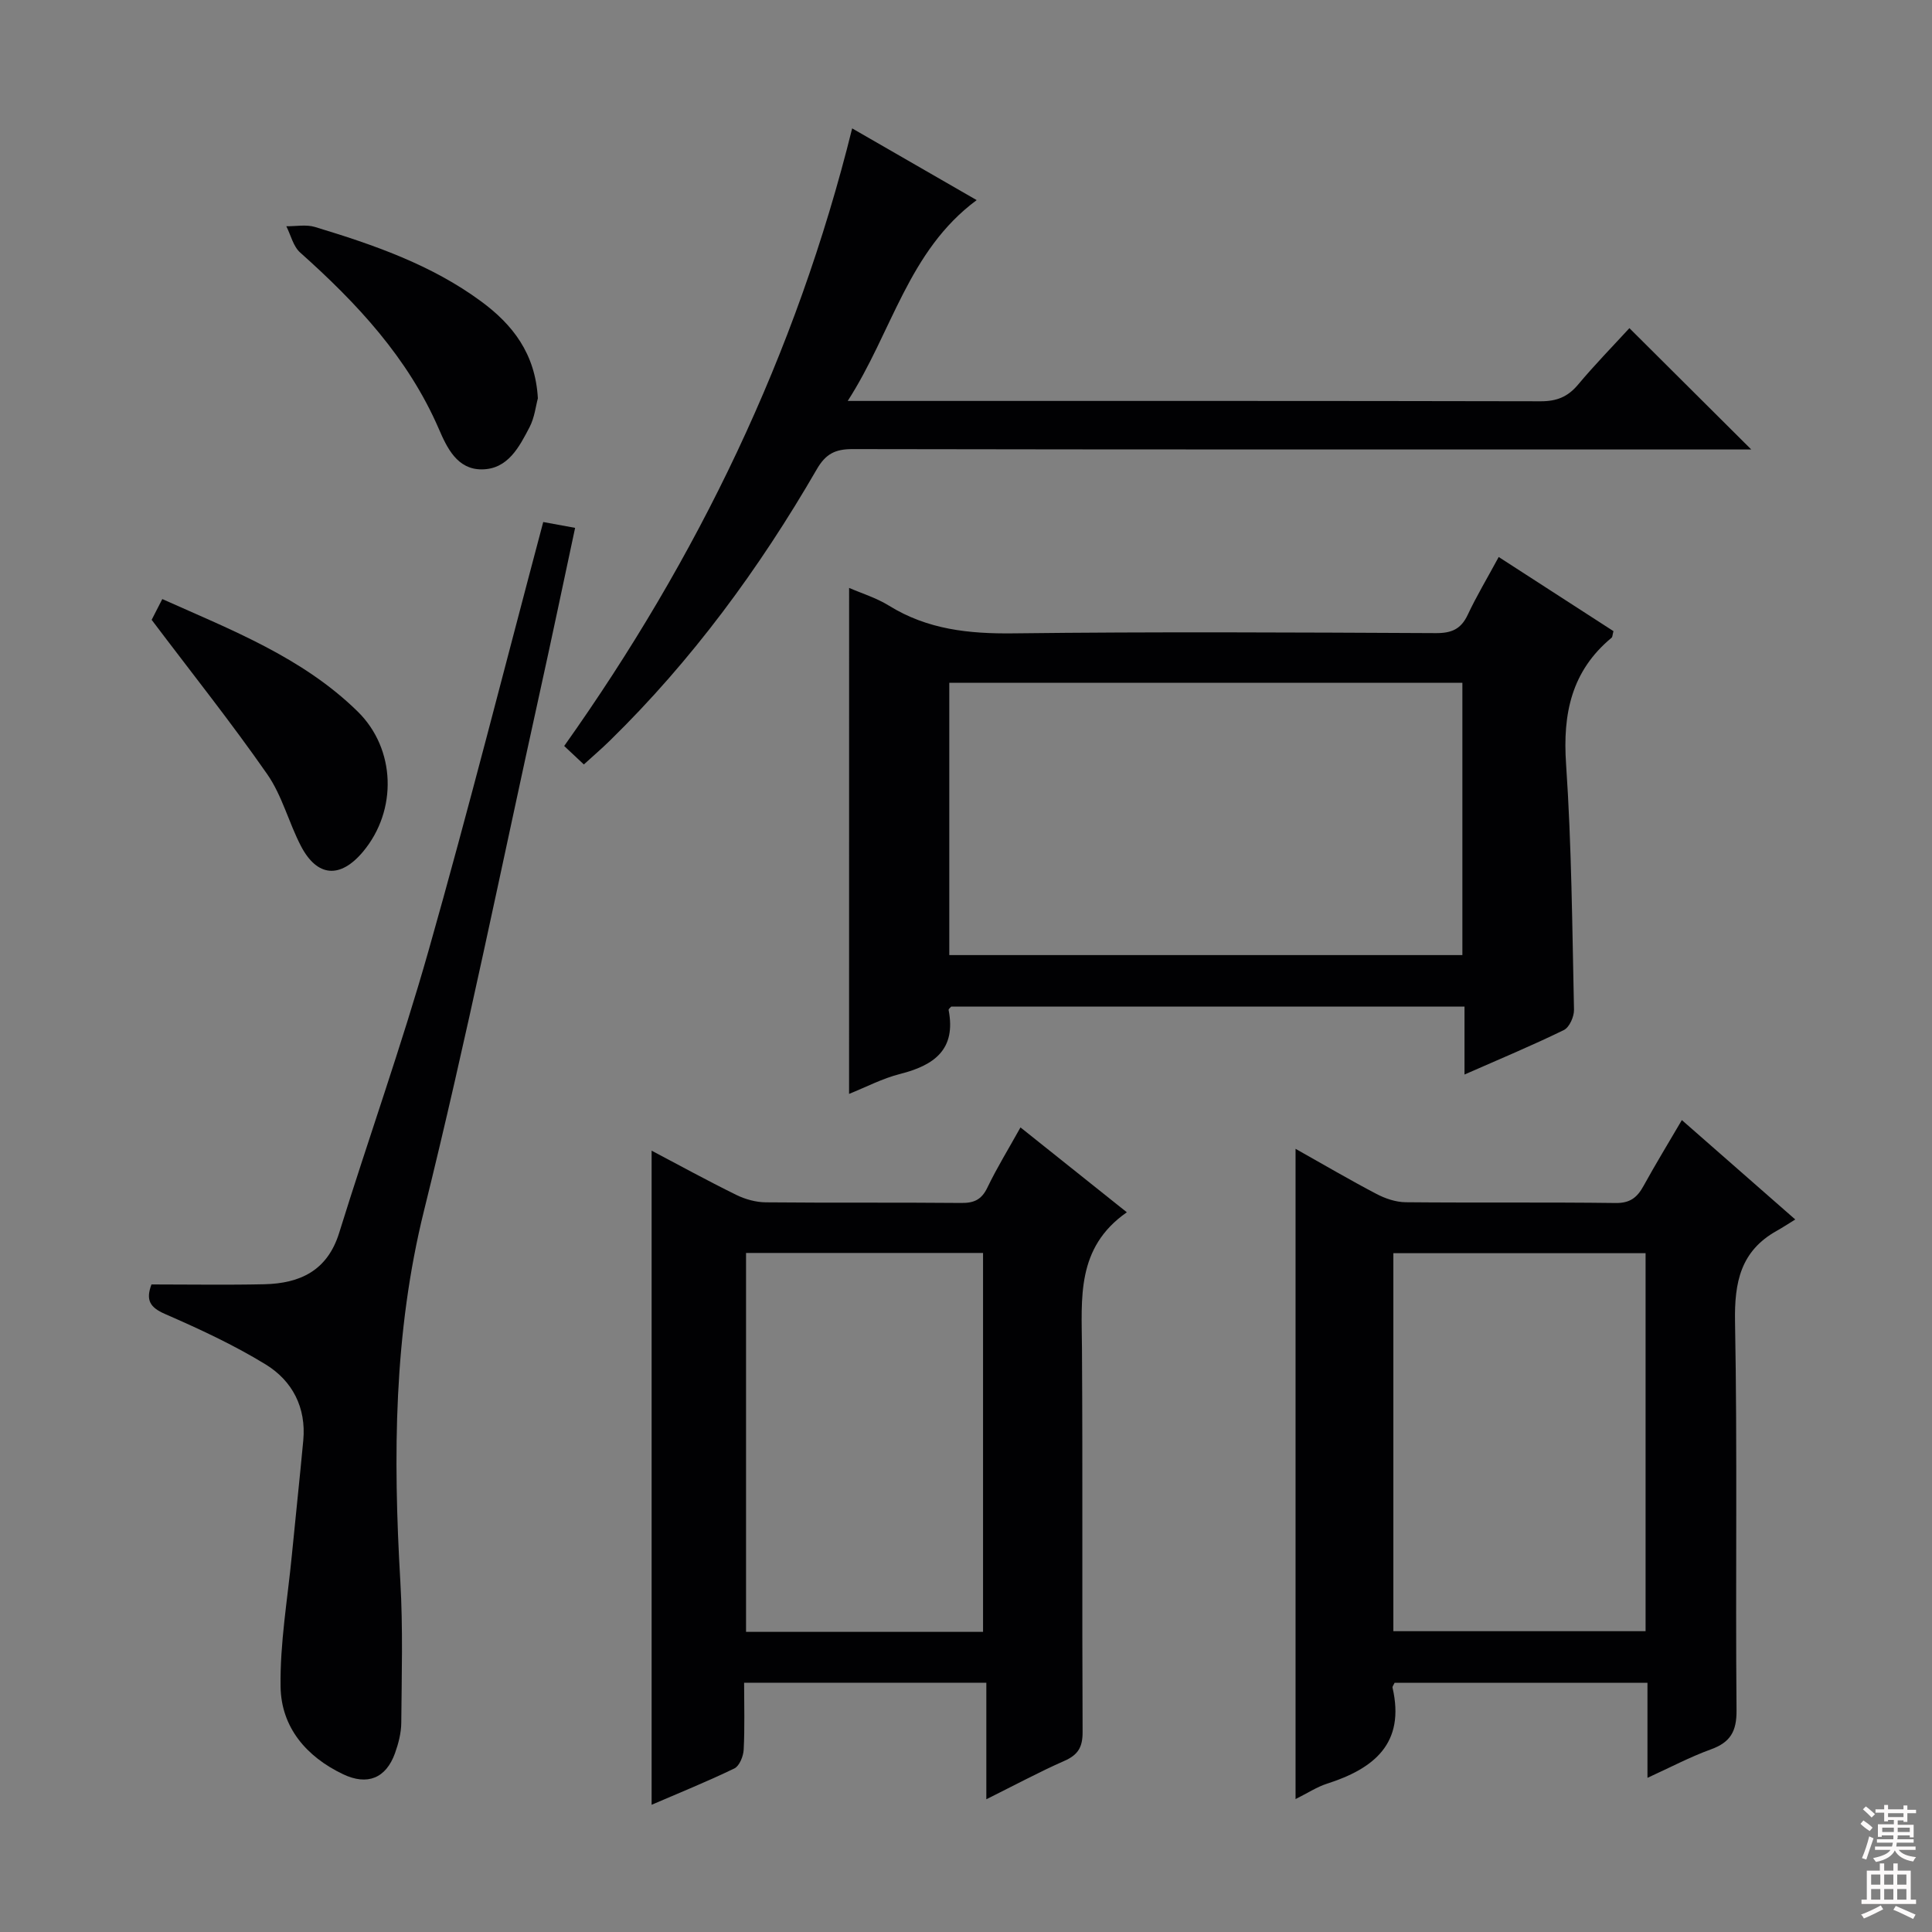
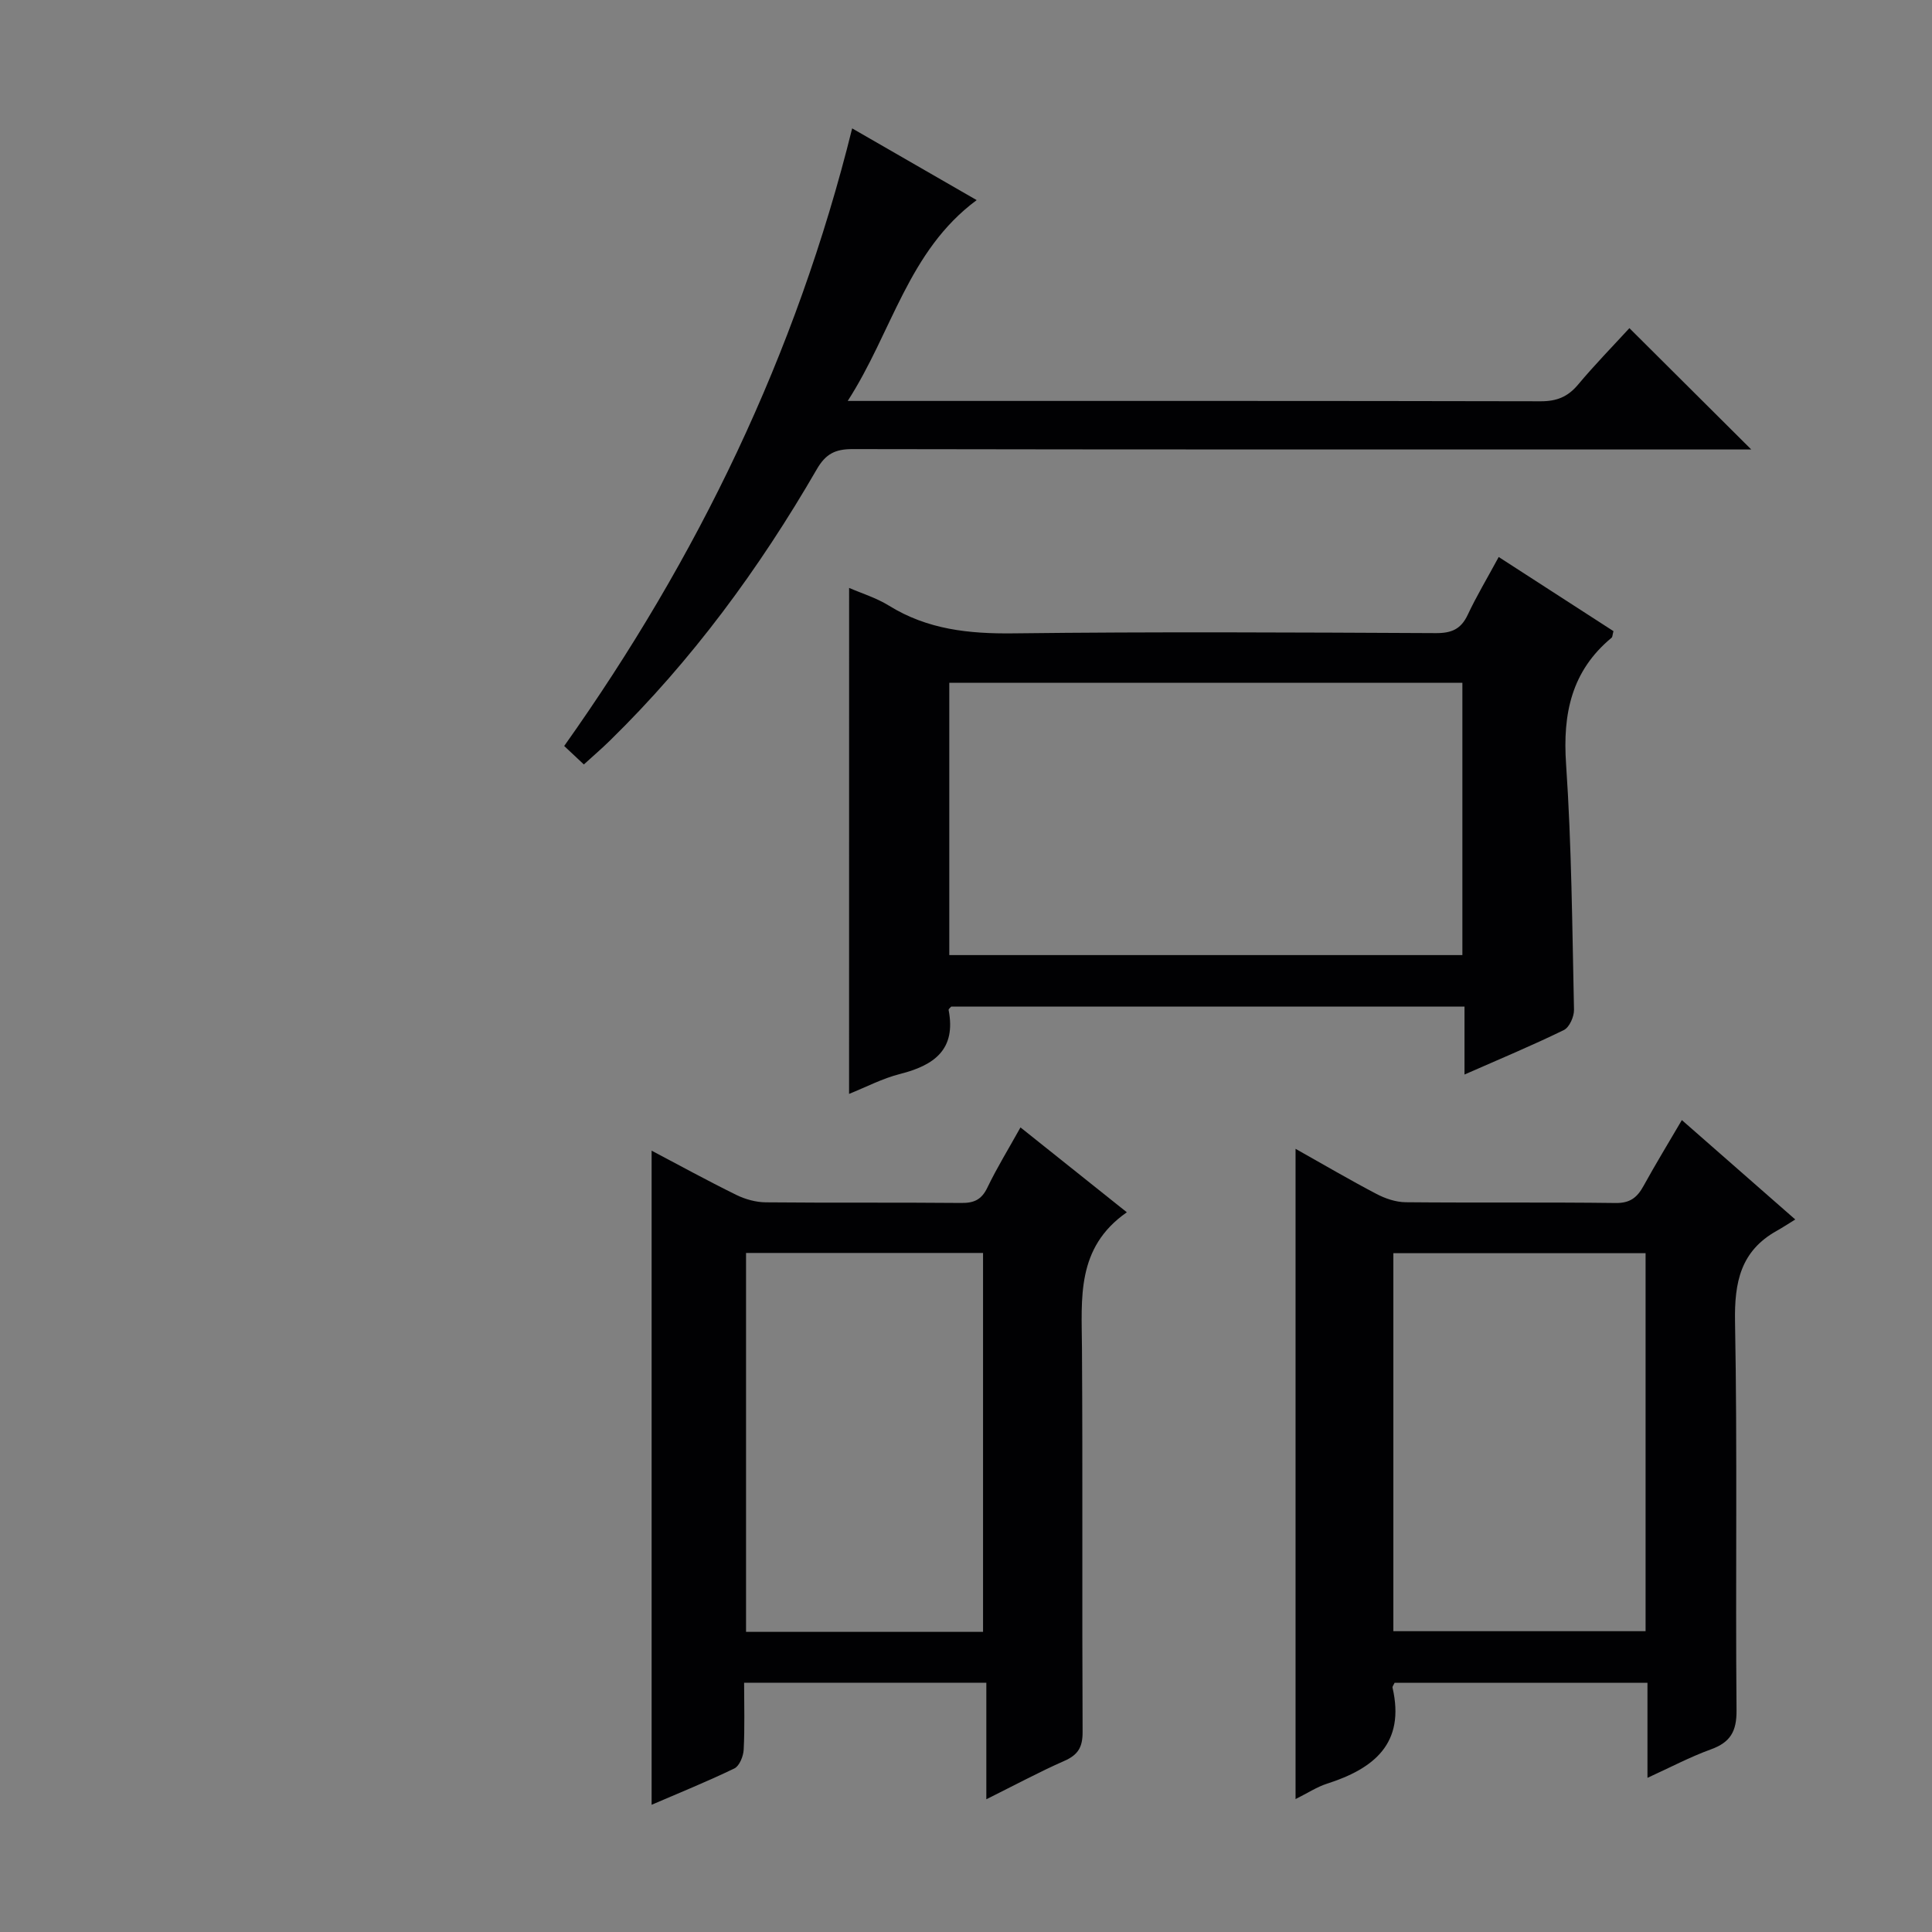
<svg xmlns="http://www.w3.org/2000/svg" enable-background="new 0 0 400 400" viewBox="0 0 400 400">
  <rect x="0" y="0" width="400" height="400" fill="#808080" stroke="none" />
  <g fill="#010103">
    <path d="m175.8 121.72c2.57 1.12 5.63 2.05 8.26 3.68 7.97 4.94 16.55 5.84 25.76 5.73 29.15-.35 58.31-.19 87.46-.05 3.26.02 5.21-.83 6.6-3.8 1.83-3.89 4.05-7.59 6.41-11.96 8.17 5.28 16.02 10.35 23.76 15.35-.21.78-.19 1.2-.38 1.36-8.31 6.88-10.15 15.72-9.43 26.18 1.15 16.91 1.27 33.88 1.64 50.84.03 1.43-.95 3.65-2.1 4.21-6.53 3.19-13.25 5.99-20.57 9.21 0-4.97 0-9.35 0-14.06-35.75 0-70.98 0-106.27 0-.16.19-.58.49-.54.7 1.59 8.18-2.98 11.45-10.04 13.24-3.65.92-7.07 2.73-10.57 4.13.01-35.07.01-69.83.01-104.76zm126.97 19.64c-35.65 0-70.85 0-106.23 0v56.38h106.23c0-18.83 0-37.41 0-56.38z" />
    <path d="m233.3 250.99c-10.53 7.33-9.35 17.82-9.29 28.16.17 26.47 0 52.95.13 79.42.02 3.12-.91 4.74-3.75 5.99-5.27 2.32-10.35 5.06-16.18 7.96 0-8.34 0-16.04 0-24.13-16.87 0-33.22 0-50.15 0 0 4.65.15 9.27-.09 13.87-.07 1.36-.88 3.37-1.93 3.88-5.77 2.78-11.73 5.19-17.13 7.52 0-45.18 0-90.19 0-135.43 5.53 2.92 11.46 6.17 17.53 9.16 1.85.91 4.05 1.52 6.1 1.54 13.49.13 26.97 0 40.46.13 2.67.03 4.22-.68 5.42-3.17 2-4.16 4.44-8.11 6.86-12.47 7.23 5.77 14.1 11.25 22.02 17.57zm-29.77 86.87c0-26.51 0-52.52 0-78.45-16.63 0-32.85 0-49.07 0v78.45z" />
    <path d="m348.21 231.9c7.74 6.78 15.07 13.21 23.48 20.58-1.57.97-2.67 1.7-3.82 2.34-7.49 4.18-8.8 10.64-8.65 18.82.5 26.81.07 53.64.31 80.46.04 4.38-1.28 6.63-5.31 8.09-4.33 1.57-8.43 3.75-13.13 5.89 0-6.78 0-13.03 0-19.68-17.71 0-35.05 0-52.35 0-.19.43-.49.76-.43 1.01 2.66 11.54-3.82 16.76-13.56 19.88-2.11.68-4.04 1.96-6.52 3.19 0-45.17 0-89.56 0-134.63 5.83 3.28 11.22 6.44 16.75 9.34 1.83.96 4.01 1.7 6.04 1.72 14.49.14 28.99-.03 43.48.16 3.01.04 4.47-1.16 5.78-3.54 2.46-4.47 5.13-8.85 7.93-13.63zm-7.51 27.56c-17.74 0-34.96 0-52.22 0v78.26h52.22c0-26.18 0-52.08 0-78.26z" />
-     <path d="m31.36 265.93c8.05 0 15.71.13 23.36-.04 7.38-.17 13.06-2.79 15.5-10.64 6.05-19.49 12.92-38.75 18.49-58.37 8.33-29.36 15.82-58.95 23.76-88.8 1.95.36 3.99.73 6.6 1.21-2.47 11.55-4.86 22.98-7.38 34.39-7.86 35.65-15.09 71.45-23.88 106.87-6.32 25.48-6.43 50.96-4.93 76.77.57 9.76.28 19.57.2 29.36-.02 2.11-.58 4.29-1.3 6.3-1.86 5.17-5.69 6.76-10.74 4.36-7.61-3.62-12.82-9.72-12.95-18.11-.14-9.05 1.45-18.13 2.33-27.2.77-7.94 1.63-15.87 2.37-23.81.63-6.81-2.26-12.34-7.79-15.73-6.61-4.05-13.73-7.34-20.85-10.45-3.11-1.36-4.01-2.87-2.79-6.11z" />
    <path d="m337.35 67.94c8.49 8.45 16.68 16.61 25.23 25.12-1.85 0-3.75 0-5.65 0-60.13 0-120.27.03-180.4-.08-3.6-.01-5.58.98-7.43 4.19-11.88 20.53-25.83 39.54-42.84 56.18-1.65 1.62-3.41 3.12-5.38 4.92-1.43-1.34-2.7-2.53-4.07-3.82 27.64-38.94 48.01-81 59.62-127.87 8.69 5.01 17.19 9.9 25.78 14.85-14.2 10.51-17.48 27.28-26.7 41.58h5.55c45.97 0 91.95-.03 137.92.07 3.29.01 5.59-.9 7.7-3.4 3.5-4.18 7.31-8.08 10.67-11.74z" />
-     <path d="m31.4 128.33c.32-.63 1.14-2.23 2.2-4.3 14.39 6.44 29.02 12.08 40.44 23.27 7.93 7.77 8.26 20.49 1.13 29.02-4.71 5.63-9.5 5.3-12.87-1.17-2.52-4.85-3.89-10.42-6.96-14.84-7.48-10.75-15.66-21-23.94-31.98z" />
-     <path d="m111.36 82.47c-.43 1.57-.68 3.96-1.71 5.95-2.15 4.12-4.49 8.73-9.9 8.76-5.1.03-7.21-4.48-8.89-8.37-6.38-14.73-16.96-26.04-28.71-36.52-1.44-1.28-1.94-3.61-2.87-5.45 1.98.03 4.1-.4 5.92.15 12.11 3.67 24.07 7.79 34.4 15.4 6.5 4.78 11.24 10.78 11.76 20.08z" />
  </g>
-   <path d="m385.2 377.6.6-.7c.6.4 1.3.9 1.9 1.5l-.6.7c-.8-.5-1.4-1-1.9-1.5zm.3 7.1c.6-1.4 1.1-2.9 1.5-4.5.3.1.6.3.9.4-.5 1.4-1 2.9-1.5 4.4zm.2-10.1.6-.6c.7.5 1.3 1.1 1.9 1.6l-.7.7c-.6-.6-1.2-1.2-1.8-1.7zm8.4-.8h.8v.9h1.8v.7h-1.8v1.8h-.8v-.3h-1.2v.9h3.3v2.6h-.8v-.4h-2.5c0 .3 0 .6-.1.8h3.4v.7h-3.5c0 .3-.1.6-.1.8h4v.7h-3.5c.7.9 1.9 1.3 3.6 1.5-.2.2-.4.5-.6.9-1.9-.3-3.2-1.1-3.8-2.3-.5 1.1-1.8 2-3.9 2.4-.2-.3-.4-.5-.6-.8 1.9-.4 3.1-.9 3.6-1.7h-3.2v-.7h3.5c.1-.2.1-.5.2-.8h-3.3v-.7h3.4c0-.2 0-.5 0-.8h-2.4v.3h-.8v-2.6h3.3v-.9h-1.2v.3h-.8v-1.8h-1.8v-.7h1.8v-.9h.8v.9h3.2zm-4.4 5.5h2.4c0-.3 0-.6 0-.9h-2.4zm1.2-3.1h3.2v-.8h-3.2zm4.4 2.2h-2.4v.9h2.5v-.9z" fill="#fcfafa" />
-   <path d="m389.2 385.8h.9v1.5h1.9v-1.5h.9v1.5h2.7v6h1.1v.9h-11.3v-.9h1.1v-6h2.7zm.2 8.7.5.8c-1.2.6-2.5 1.3-4 1.9-.2-.3-.3-.6-.6-.8 1.6-.6 3-1.3 4.1-1.9zm-2-4.3h1.9v-2.1h-1.9zm0 3.1h1.9v-2.2h-1.9zm2.7-3.1h1.9v-2.1h-1.9zm0 3.1h1.9v-2.2h-1.9zm2.4 1.3c1.4.6 2.7 1.2 4.1 1.8l-.5.9c-1.5-.7-2.8-1.4-4.1-1.9zm2.2-6.5h-1.9v2.1h1.9zm-1.9 5.2h1.9v-2.2h-1.9z" fill="#fcfafa" />
</svg>